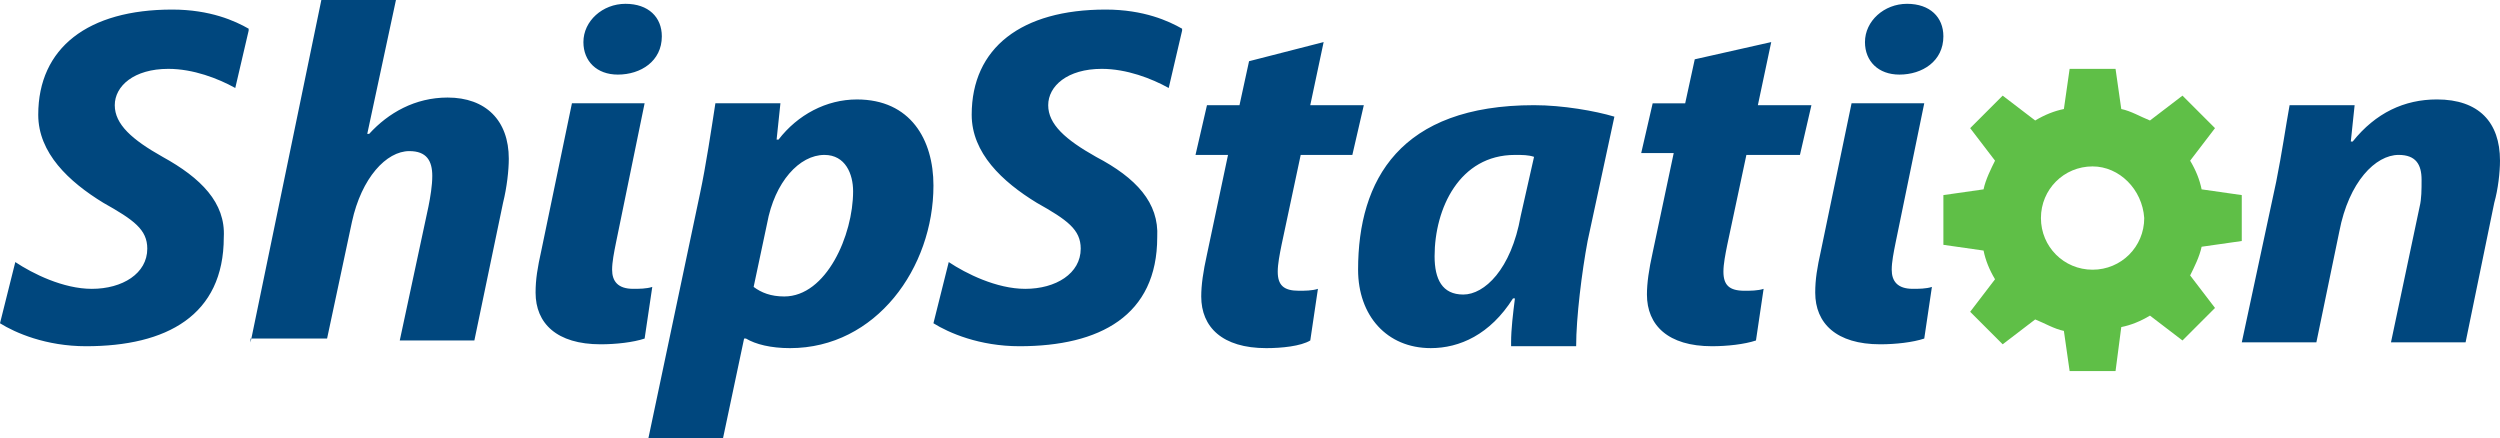
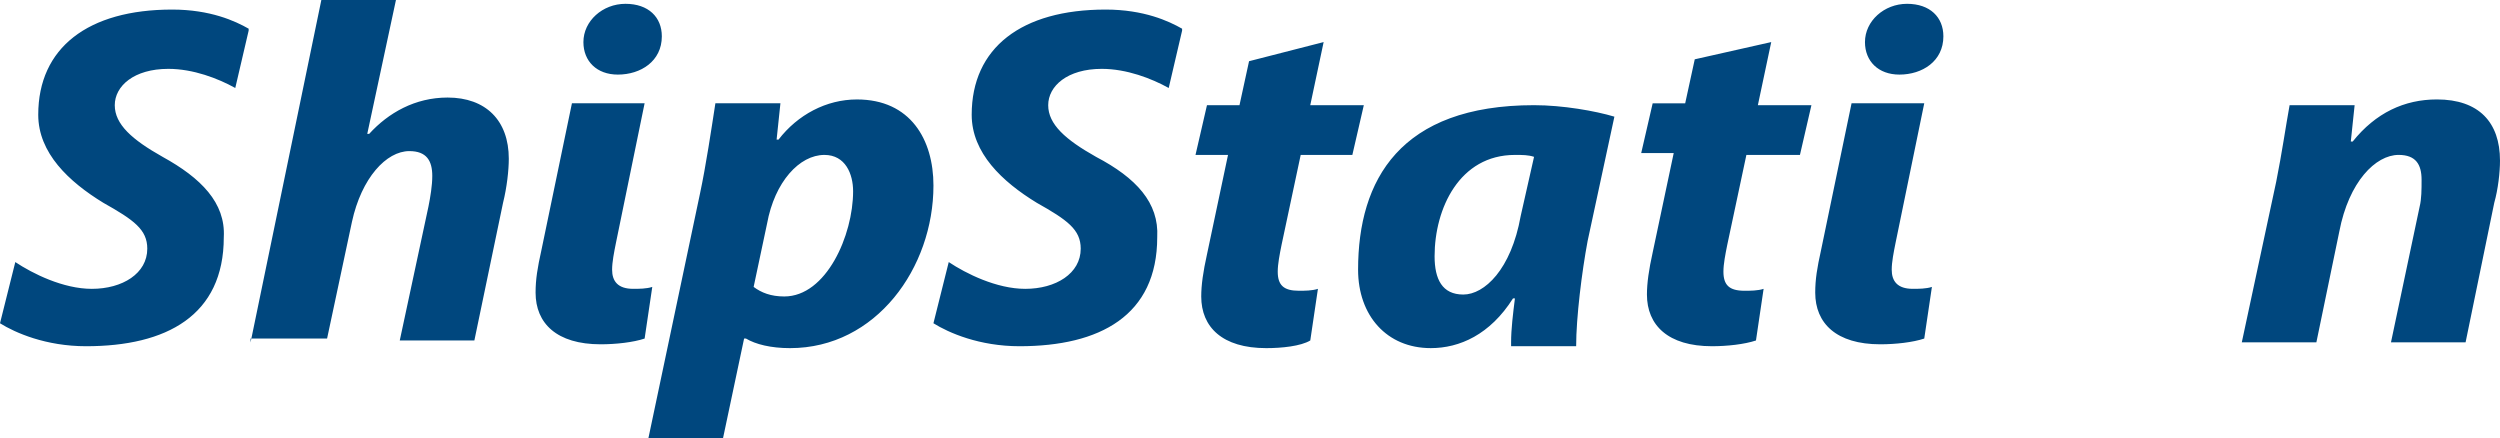
<svg xmlns="http://www.w3.org/2000/svg" viewBox="40.123 35.738 214.262 37.542">
  <path fill="#00477E" d="M61.598 65.082l6.066-29.344h6.394l-2.46 11.475h.164c1.64-1.803 3.935-3.115 6.721-3.115 3.279 0 5.246 1.967 5.246 5.246 0 .984-.164 2.458-.492 3.771l-2.459 11.803h-6.394l2.459-11.476c.164-.819.328-1.804.328-2.622 0-1.312-.492-2.132-1.967-2.132-1.967 0-4.099 2.295-4.918 6.065l-2.131 10h-6.558v.329zm34.099 8.197l4.426-20.984c.492-2.295.983-5.574 1.312-7.705h5.574l-.328 3.115h.164c1.639-2.131 4.098-3.443 6.721-3.443 4.59 0 6.558 3.443 6.558 7.377 0 7.05-4.918 13.936-12.295 13.936-1.639 0-2.951-.328-3.77-.82h-.164l-1.803 8.525h-6.395zm9.016-12.951c.656.492 1.476.819 2.623.819 3.606 0 5.902-5.245 5.902-9.017 0-1.475-.656-3.114-2.459-3.114-2.131 0-4.262 2.295-4.918 5.901l-1.148 5.411zm48.852-20.984l-1.147 5.41h4.59l-.983 4.263h-4.427l-1.639 7.704c-.164.82-.328 1.641-.328 2.296 0 1.147.492 1.64 1.804 1.64.491 0 1.147 0 1.64-.164l-.656 4.426c-.82.492-2.459.656-3.771.656-3.77 0-5.574-1.804-5.574-4.427 0-.983.164-2.131.492-3.606l1.803-8.524h-2.787l.983-4.263h2.787l.82-3.771 6.393-1.64zm16.066 25.738c0-1.147.164-2.459.328-3.771h-.164c-1.967 3.114-4.59 4.263-7.049 4.263-3.77 0-6.229-2.787-6.229-6.722 0-7.705 3.606-14.099 15.081-14.099 2.459 0 5.246.492 6.886.984l-2.295 10.656c-.491 2.623-.983 6.558-.983 9.017h-5.574v-.328zm1.967-15.902c-.491-.164-.982-.164-1.639-.164-4.754 0-6.885 4.59-6.885 8.688 0 1.967.655 3.278 2.459 3.278 1.803 0 4.098-2.131 4.918-6.722l1.147-5.08zm20.328-9.836l-1.146 5.41h4.59l-.984 4.263h-4.59l-1.639 7.704c-.164.82-.328 1.641-.328 2.296 0 1.147.492 1.64 1.803 1.64.492 0 1.148 0 1.64-.164l-.655 4.426c-.984.328-2.459.492-3.771.492-3.77 0-5.573-1.804-5.573-4.427 0-.983.164-2.131.491-3.606l1.804-8.524h-2.786l.982-4.262h2.787l.82-3.771 6.555-1.477zm40.328 25.738l2.951-13.771c.492-2.459.819-4.754 1.147-6.558h5.573l-.328 3.115h.164c1.968-2.459 4.427-3.607 7.214-3.607 3.606 0 5.409 1.967 5.409 5.246 0 .983-.164 2.458-.491 3.607l-2.459 11.967h-6.394l2.459-11.64c.164-.655.164-1.476.164-2.295 0-1.312-.492-2.131-1.967-2.131-1.968 0-4.263 2.295-5.082 6.558l-1.968 9.508h-6.392v.001zM93.074 42.131c1.967 0 3.771-1.148 3.771-3.279 0-1.64-1.147-2.787-3.115-2.787s-3.606 1.476-3.606 3.279c-.001 1.639 1.147 2.787 2.95 2.787zm2.295 2.459H89.14l-2.623 12.623c-.328 1.476-.492 2.459-.492 3.607 0 2.622 1.804 4.426 5.574 4.426 1.312 0 2.787-.164 3.771-.492l.656-4.426c-.492.164-1.147.164-1.639.164-1.312 0-1.803-.656-1.803-1.64 0-.655.164-1.476.328-2.295l2.457-11.967zm107.541-2.459c1.967 0 3.77-1.148 3.77-3.279 0-1.64-1.146-2.787-3.114-2.787s-3.606 1.476-3.606 3.279c-.001 1.639 1.146 2.787 2.95 2.787zm2.131 2.459h-6.23l-2.623 12.623c-.327 1.476-.491 2.459-.491 3.607 0 2.622 1.803 4.426 5.573 4.426 1.312 0 2.786-.164 3.771-.492l.656-4.426c-.492.164-1.148.164-1.64.164-1.312 0-1.804-.656-1.804-1.64 0-.655.164-1.476.328-2.295l2.46-11.967zM54.058 49.18c-2.623-1.475-4.099-2.787-4.099-4.426 0-1.639 1.639-3.115 4.59-3.115 2.131 0 4.262.82 5.738 1.64l1.147-4.918v-.164c-1.147-.656-3.279-1.639-6.558-1.639-7.213 0-11.475 3.278-11.475 9.016 0 3.279 2.623 5.738 5.574 7.542 2.623 1.475 3.771 2.295 3.771 3.934 0 2.131-2.131 3.443-4.754 3.443-2.459 0-5.082-1.312-6.557-2.295l-1.312 5.245c1.312.819 3.935 1.968 7.377 1.968 6.885 0 11.803-2.623 11.803-9.345.164-2.951-1.967-5.083-5.245-6.886zm80 0c-2.623-1.475-4.099-2.787-4.099-4.426 0-1.639 1.639-3.115 4.59-3.115 2.131 0 4.262.82 5.738 1.64l1.148-4.918v-.164c-1.148-.656-3.279-1.639-6.558-1.639-7.213 0-11.475 3.278-11.475 9.016 0 3.279 2.622 5.738 5.574 7.542 2.622 1.475 3.77 2.295 3.77 3.934 0 2.131-2.131 3.443-4.754 3.443-2.459 0-5.082-1.312-6.557-2.295l-1.312 5.245c1.312.819 3.935 1.968 7.377 1.968 6.885 0 11.803-2.623 11.803-9.345.164-2.951-1.803-5.083-5.245-6.886z" />
-   <path fill="#5FBF47" d="M221.435 67.541H217.5l-.492-3.443c-.819-.163-1.639-.655-2.459-.983l-2.787 2.131-2.786-2.787 2.131-2.787c-.491-.819-.819-1.639-.983-2.459l-3.443-.492v-4.262l3.443-.492c.164-.819.656-1.803.983-2.458l-2.131-2.787 2.786-2.787 2.787 2.131c.82-.492 1.64-.819 2.459-.983l.492-3.443h3.935l.491 3.443c.82.164 1.64.656 2.459.983l2.787-2.131 2.787 2.787-2.131 2.787c.492.82.819 1.639.983 2.458l3.442.492v3.935l-3.442.491c-.164.82-.655 1.804-.983 2.459l2.131 2.787-2.787 2.787-2.787-2.131c-.819.492-1.639.819-2.459.983l-.491 3.771zM219.467 50c-2.459 0-4.426 1.967-4.426 4.426s1.967 4.427 4.426 4.427 4.427-1.968 4.427-4.427c-.165-2.459-2.132-4.426-4.427-4.426z" />
</svg>